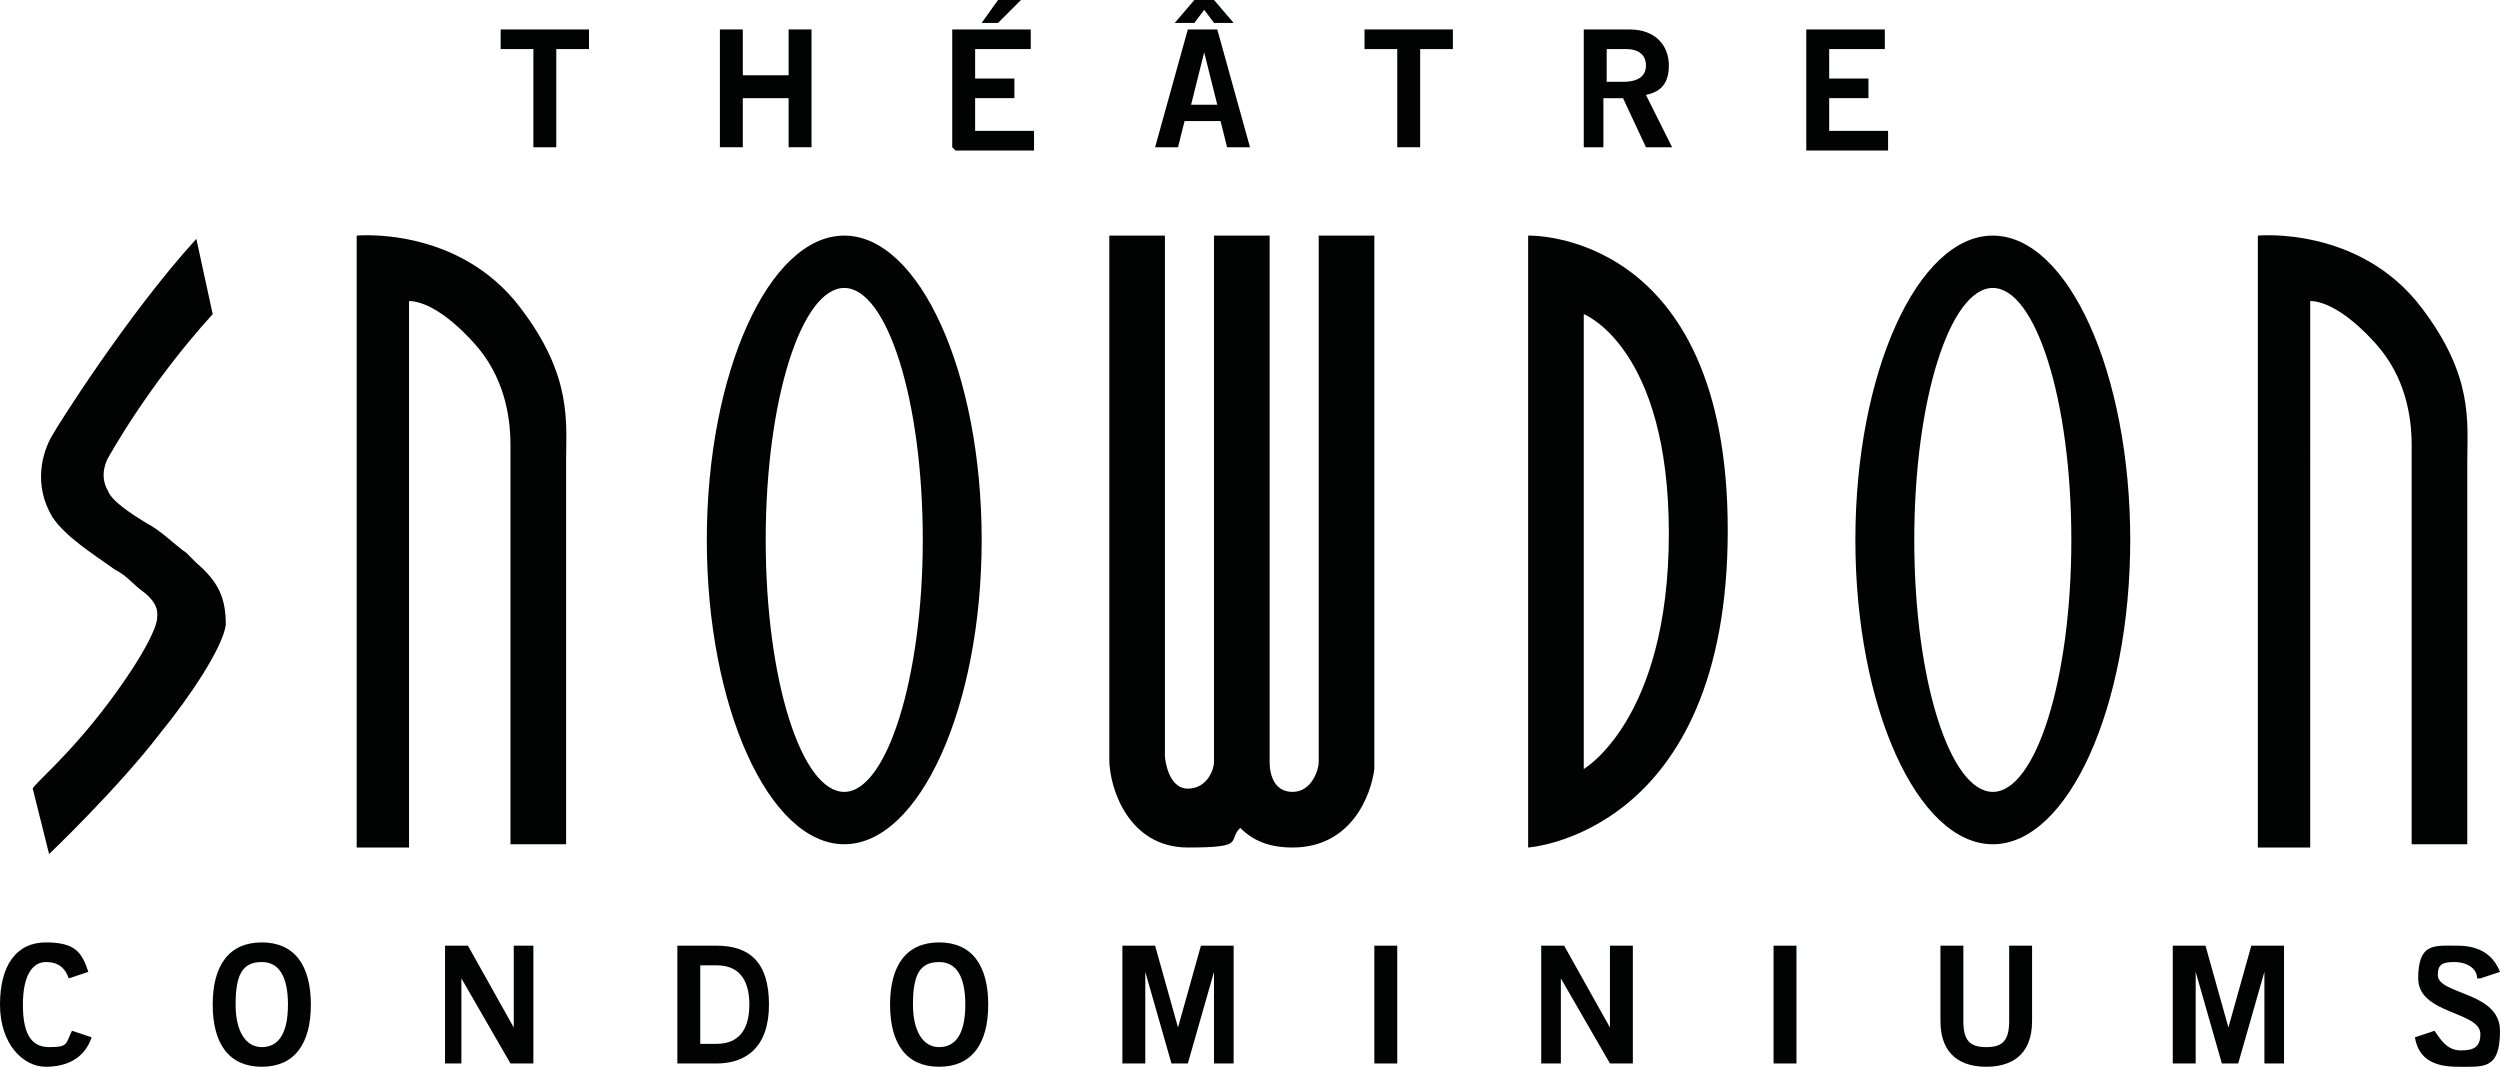
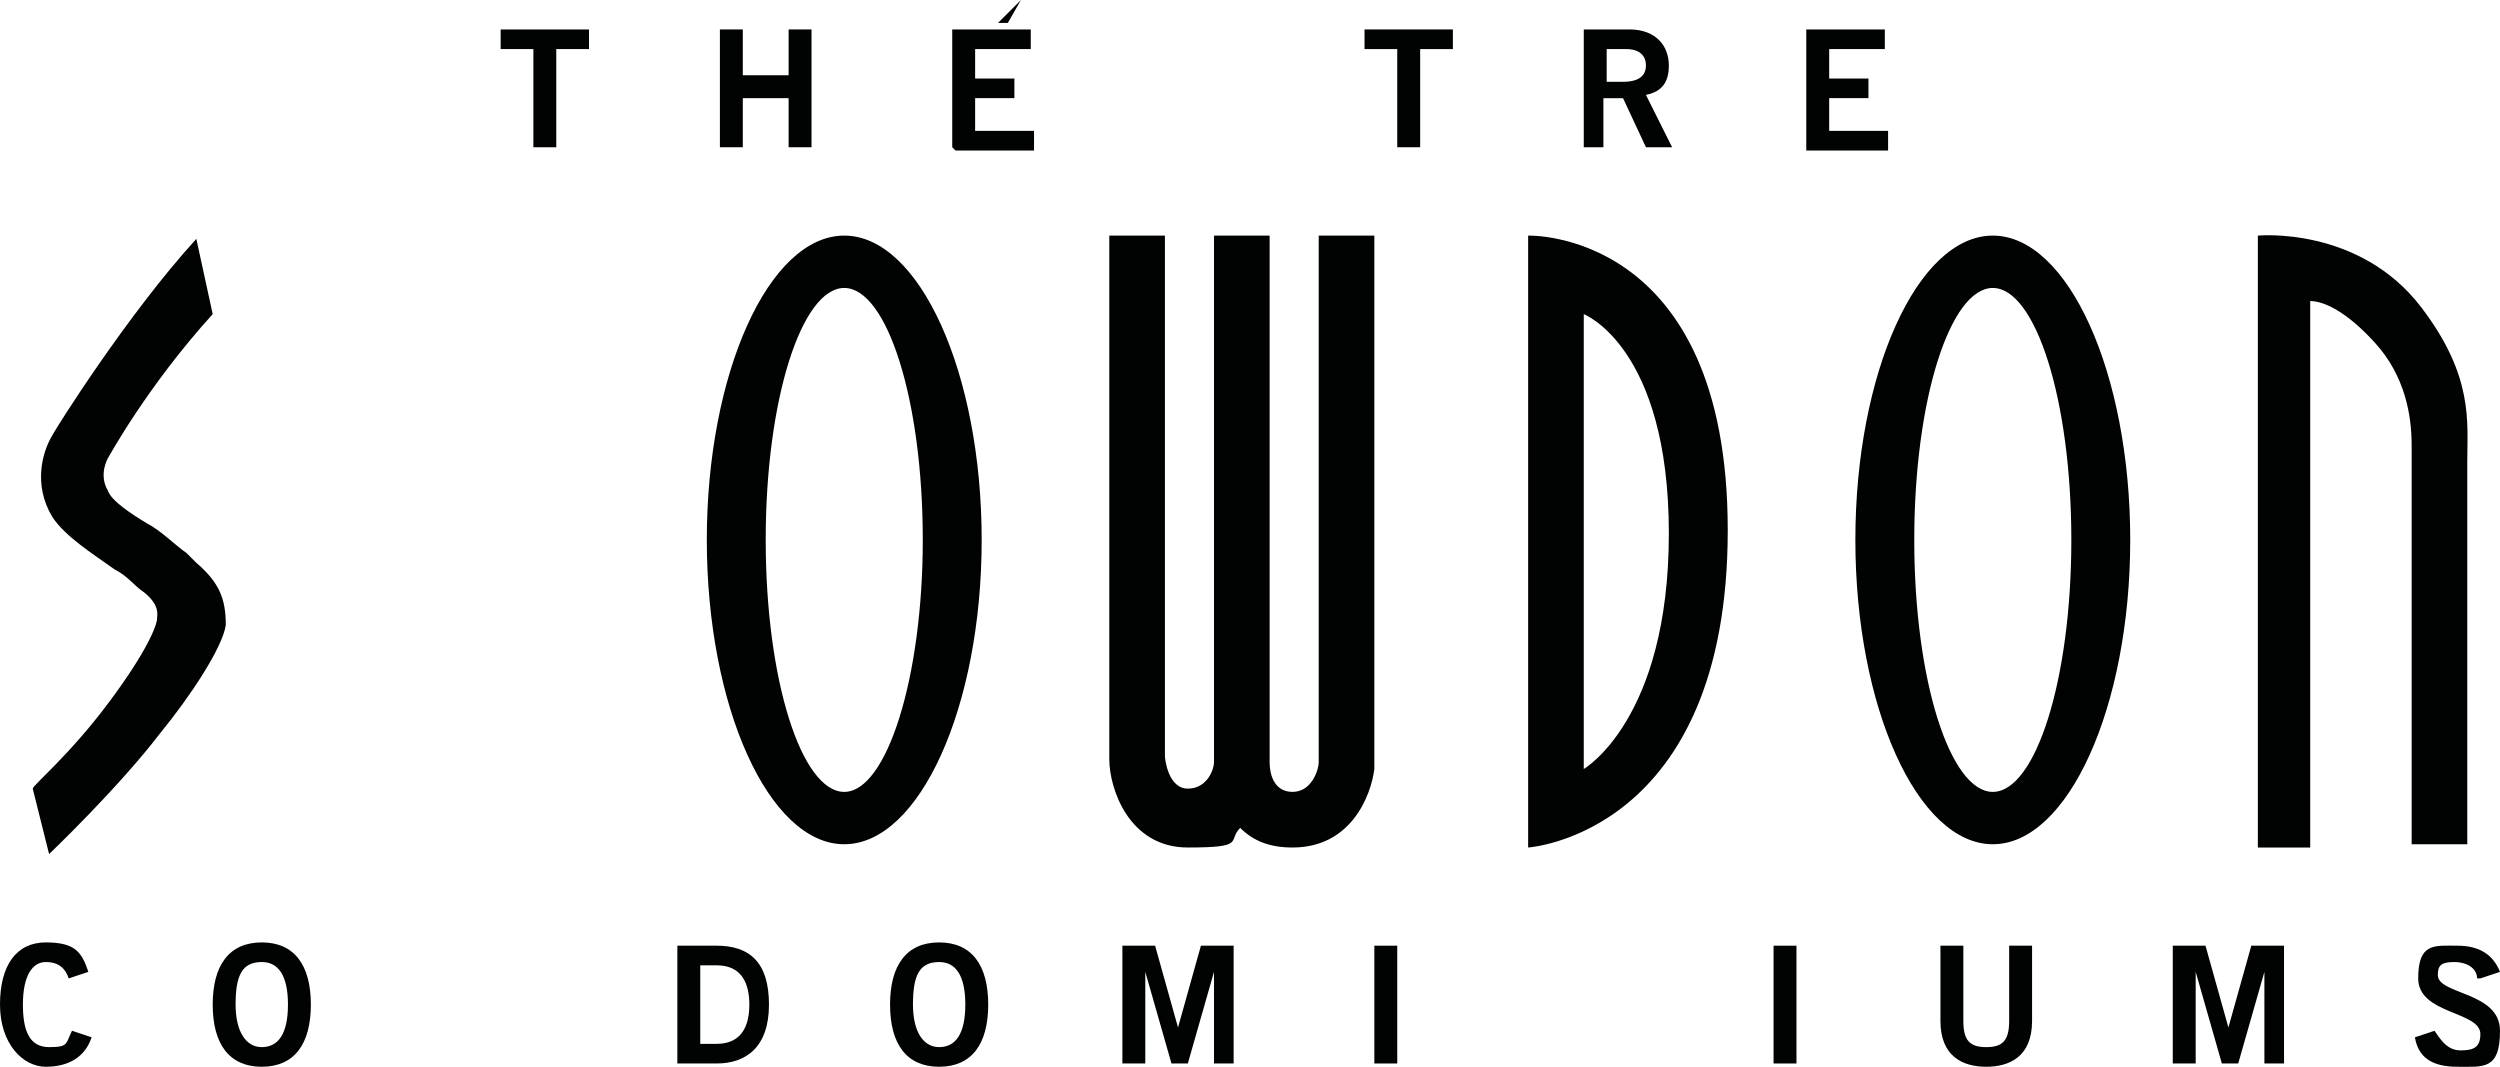
<svg xmlns="http://www.w3.org/2000/svg" id="Layer_1" data-name="Layer 1" version="1.1" viewBox="0 0 76.4 32.6">
  <defs>
    <style>
      .cls-1 {
        fill: #010202;
        stroke-width: 0px;
      }
    </style>
  </defs>
  <g id="Layer_1-2" data-name="Layer 1">
    <g>
      <path class="cls-1" d="M5.7,16.9c-.3-.2-.8-.7-1.2-.9-.5-.3-1.1-.7-1.2-1-.3-.5,0-1,0-1,0,0,1.2-2.2,3.2-4.4l-.5-2.3c-2.1,2.3-4.3,5.8-4.4,6-.3.5-.6,1.5,0,2.5.4.6,1.2,1.1,1.9,1.6.4.2.6.5.9.7.5.4.4.7.4.8,0,.2-.3,1-1.5,2.6-1.2,1.6-2.3,2.5-2.3,2.6l.5,2c0,0,2.1-2,3.4-3.7.9-1.1,1.9-2.6,2-3.3,0-.8-.2-1.3-.9-1.9Z" />
-       <path class="cls-1" d="M10.9,7.2v18.7h1.6V9.2c.4,0,1.1.3,2,1.3.9,1,1.1,2.2,1.1,3.1v12.2h1.7v-11.7c0-1.2.2-2.6-1.4-4.7-1.9-2.5-5-2.2-5-2.2Z" />
      <path class="cls-1" d="M25.8,7.2c-2.3,0-4.2,4.2-4.2,9.3s1.9,9.3,4.2,9.3,4.2-4.2,4.2-9.3c0-5.1-1.9-9.3-4.2-9.3ZM25.8,24.2c-1.3,0-2.4-3.4-2.4-7.7s1.1-7.7,2.4-7.7,2.4,3.4,2.4,7.7c0,4.2-1.1,7.7-2.4,7.7Z" />
      <path class="cls-1" d="M40.3,23.3c0,.2-.2.9-.8.9s-.7-.6-.7-.9V7.2h-1.7v16s0,0,0,.1c0,.2-.2.8-.8.8s-.7-.9-.7-1V7.2h-1.7v16c0,.9.6,2.7,2.4,2.7s1.2-.2,1.6-.6c.4.4.9.6,1.6.6,1.8,0,2.4-1.6,2.5-2.4V7.2h-1.7v16.1h0Z" />
      <path class="cls-1" d="M46.7,7.2v18.7s6.1-.4,6.1-9.7c0-9.2-6.1-9-6.1-9ZM48.4,23.5v-13.9s2.6,1,2.6,6.7-2.6,7.2-2.6,7.2Z" />
      <path class="cls-1" d="M60.9,7.2c-2.3,0-4.2,4.2-4.2,9.3s1.9,9.3,4.2,9.3,4.2-4.2,4.2-9.3c0-5.1-1.9-9.3-4.2-9.3ZM60.9,24.2c-1.3,0-2.4-3.4-2.4-7.7s1.1-7.7,2.4-7.7,2.4,3.4,2.4,7.7-1.1,7.7-2.4,7.7Z" />
      <path class="cls-1" d="M74,9.4c-1.9-2.5-5-2.2-5-2.2v18.7h1.6V9.2c.4,0,1.1.3,2,1.3.9,1,1.1,2.2,1.1,3.1v12.2h1.7v-11.7c0-1.2.2-2.6-1.4-4.7Z" />
    </g>
    <g>
      <path class="cls-1" d="M2.1,29.9c-.1-.3-.3-.5-.7-.5s-.7.4-.7,1.3c0,.8.2,1.3.8,1.3s.5-.1.7-.5l.6.2c-.2.6-.7.9-1.4.9s-1.4-.7-1.4-1.9.5-1.9,1.4-1.9,1.1.3,1.3.9l-.6.2Z" />
      <path class="cls-1" d="M8,32.6c-1,0-1.5-.7-1.5-1.9s.5-1.9,1.5-1.9,1.5.7,1.5,1.9c0,1.2-.5,1.9-1.5,1.9ZM8,29.4c-.6,0-.8.4-.8,1.3,0,.8.3,1.3.8,1.3s.8-.4.8-1.3-.3-1.3-.8-1.3Z" />
-       <path class="cls-1" d="M13.6,32.5v-3.6h.7l1.4,2.5h0v-2.5h.6v3.6h-.7l-1.5-2.6h0v2.6h-.6Z" />
      <path class="cls-1" d="M20.7,28.9h1.2c1,0,1.6.5,1.6,1.8s-.7,1.8-1.6,1.8h-1.2v-3.6ZM21.4,31.9h.5c.8,0,1-.6,1-1.2s-.2-1.2-1-1.2h-.5v2.5Z" />
      <path class="cls-1" d="M28.7,32.6c-1,0-1.5-.7-1.5-1.9s.5-1.9,1.5-1.9,1.5.7,1.5,1.9-.5,1.9-1.5,1.9ZM28.7,29.4c-.6,0-.8.4-.8,1.3,0,.8.3,1.3.8,1.3s.8-.4.8-1.3-.3-1.3-.8-1.3Z" />
      <path class="cls-1" d="M34.3,32.5v-3.6h1l.7,2.5h0l.7-2.5h1v3.6h-.6v-2.8h0l-.8,2.8h-.5l-.8-2.8h0v2.8s-.6,0-.6,0Z" />
      <path class="cls-1" d="M42,32.5v-3.6h.7v3.6h-.7Z" />
-       <path class="cls-1" d="M47.1,32.5v-3.6h.7l1.4,2.5h0v-2.5h.7v3.6h-.7l-1.5-2.6h0v2.6h-.6Z" />
      <path class="cls-1" d="M54.2,32.5v-3.6h.7v3.6h-.7Z" />
      <path class="cls-1" d="M61.4,28.9h.7v2.3c0,1.1-.7,1.4-1.4,1.4s-1.4-.3-1.4-1.4v-2.3h.7v2.3c0,.6.2.8.7.8s.7-.2.7-.8v-2.3Z" />
      <path class="cls-1" d="M66.4,32.5v-3.6h1l.7,2.5h0l.7-2.5h1v3.6h-.6v-2.8h0l-.8,2.8h-.5l-.8-2.8h0v2.8s-.6,0-.6,0Z" />
      <path class="cls-1" d="M75.7,29.9c0-.3-.3-.5-.7-.5s-.5.1-.5.4c0,.6,1.9.5,1.9,1.7s-.5,1.1-1.3,1.1-1.2-.3-1.3-.9l.6-.2c.2.3.4.6.8.6s.6-.1.6-.5c0-.7-1.9-.6-1.9-1.7s.5-1,1.2-1,1.1.3,1.3.8l-.6.2Z" />
    </g>
    <g>
      <path class="cls-1" d="M18,.9v.6h-1v3h-.7V1.5h-1v-.6h2.6Z" />
      <path class="cls-1" d="M22,4.5V.9h.7v1.4h1.4V.9h.7v3.6h-.7v-1.5h-1.4v1.5h-.7Z" />
-       <path class="cls-1" d="M29.1,4.5V.9h2.4v.6h-1.7v.9h1.2v.6h-1.2v1h1.8v.6s-2.4,0-2.4,0ZM31.2,0l-.7.7h-.5l.5-.7h.8Z" />
-       <path class="cls-1" d="M36.3.9h.9l1,3.6h-.7l-.2-.8h-1.1l-.2.8h-.7l1-3.6ZM37.1,0l.6.7h-.6l-.3-.4-.3.4h-.6l.6-.7h.6ZM36.4,3.2h.8l-.4-1.6h0l-.4,1.6Z" />
+       <path class="cls-1" d="M29.1,4.5V.9h2.4v.6h-1.7v.9h1.2v.6h-1.2v1h1.8v.6s-2.4,0-2.4,0ZM31.2,0l-.7.7h-.5h.8Z" />
      <path class="cls-1" d="M44.4.9v.6h-1v3h-.7V1.5h-1v-.6h2.6Z" />
      <path class="cls-1" d="M48.4,4.5V.9h1.4c.8,0,1.2.5,1.2,1.1,0,.5-.2.8-.7.9l.8,1.6h-.8l-.7-1.5h-.6v1.5h-.7ZM49.1,2.5h.5c.5,0,.7-.2.7-.5s-.2-.5-.6-.5h-.6v1h0Z" />
      <path class="cls-1" d="M55.2,4.5V.9h2.4v.6h-1.7v.9h1.2v.6h-1.2v1h1.8v.6s-2.5,0-2.5,0Z" />
    </g>
  </g>
</svg>